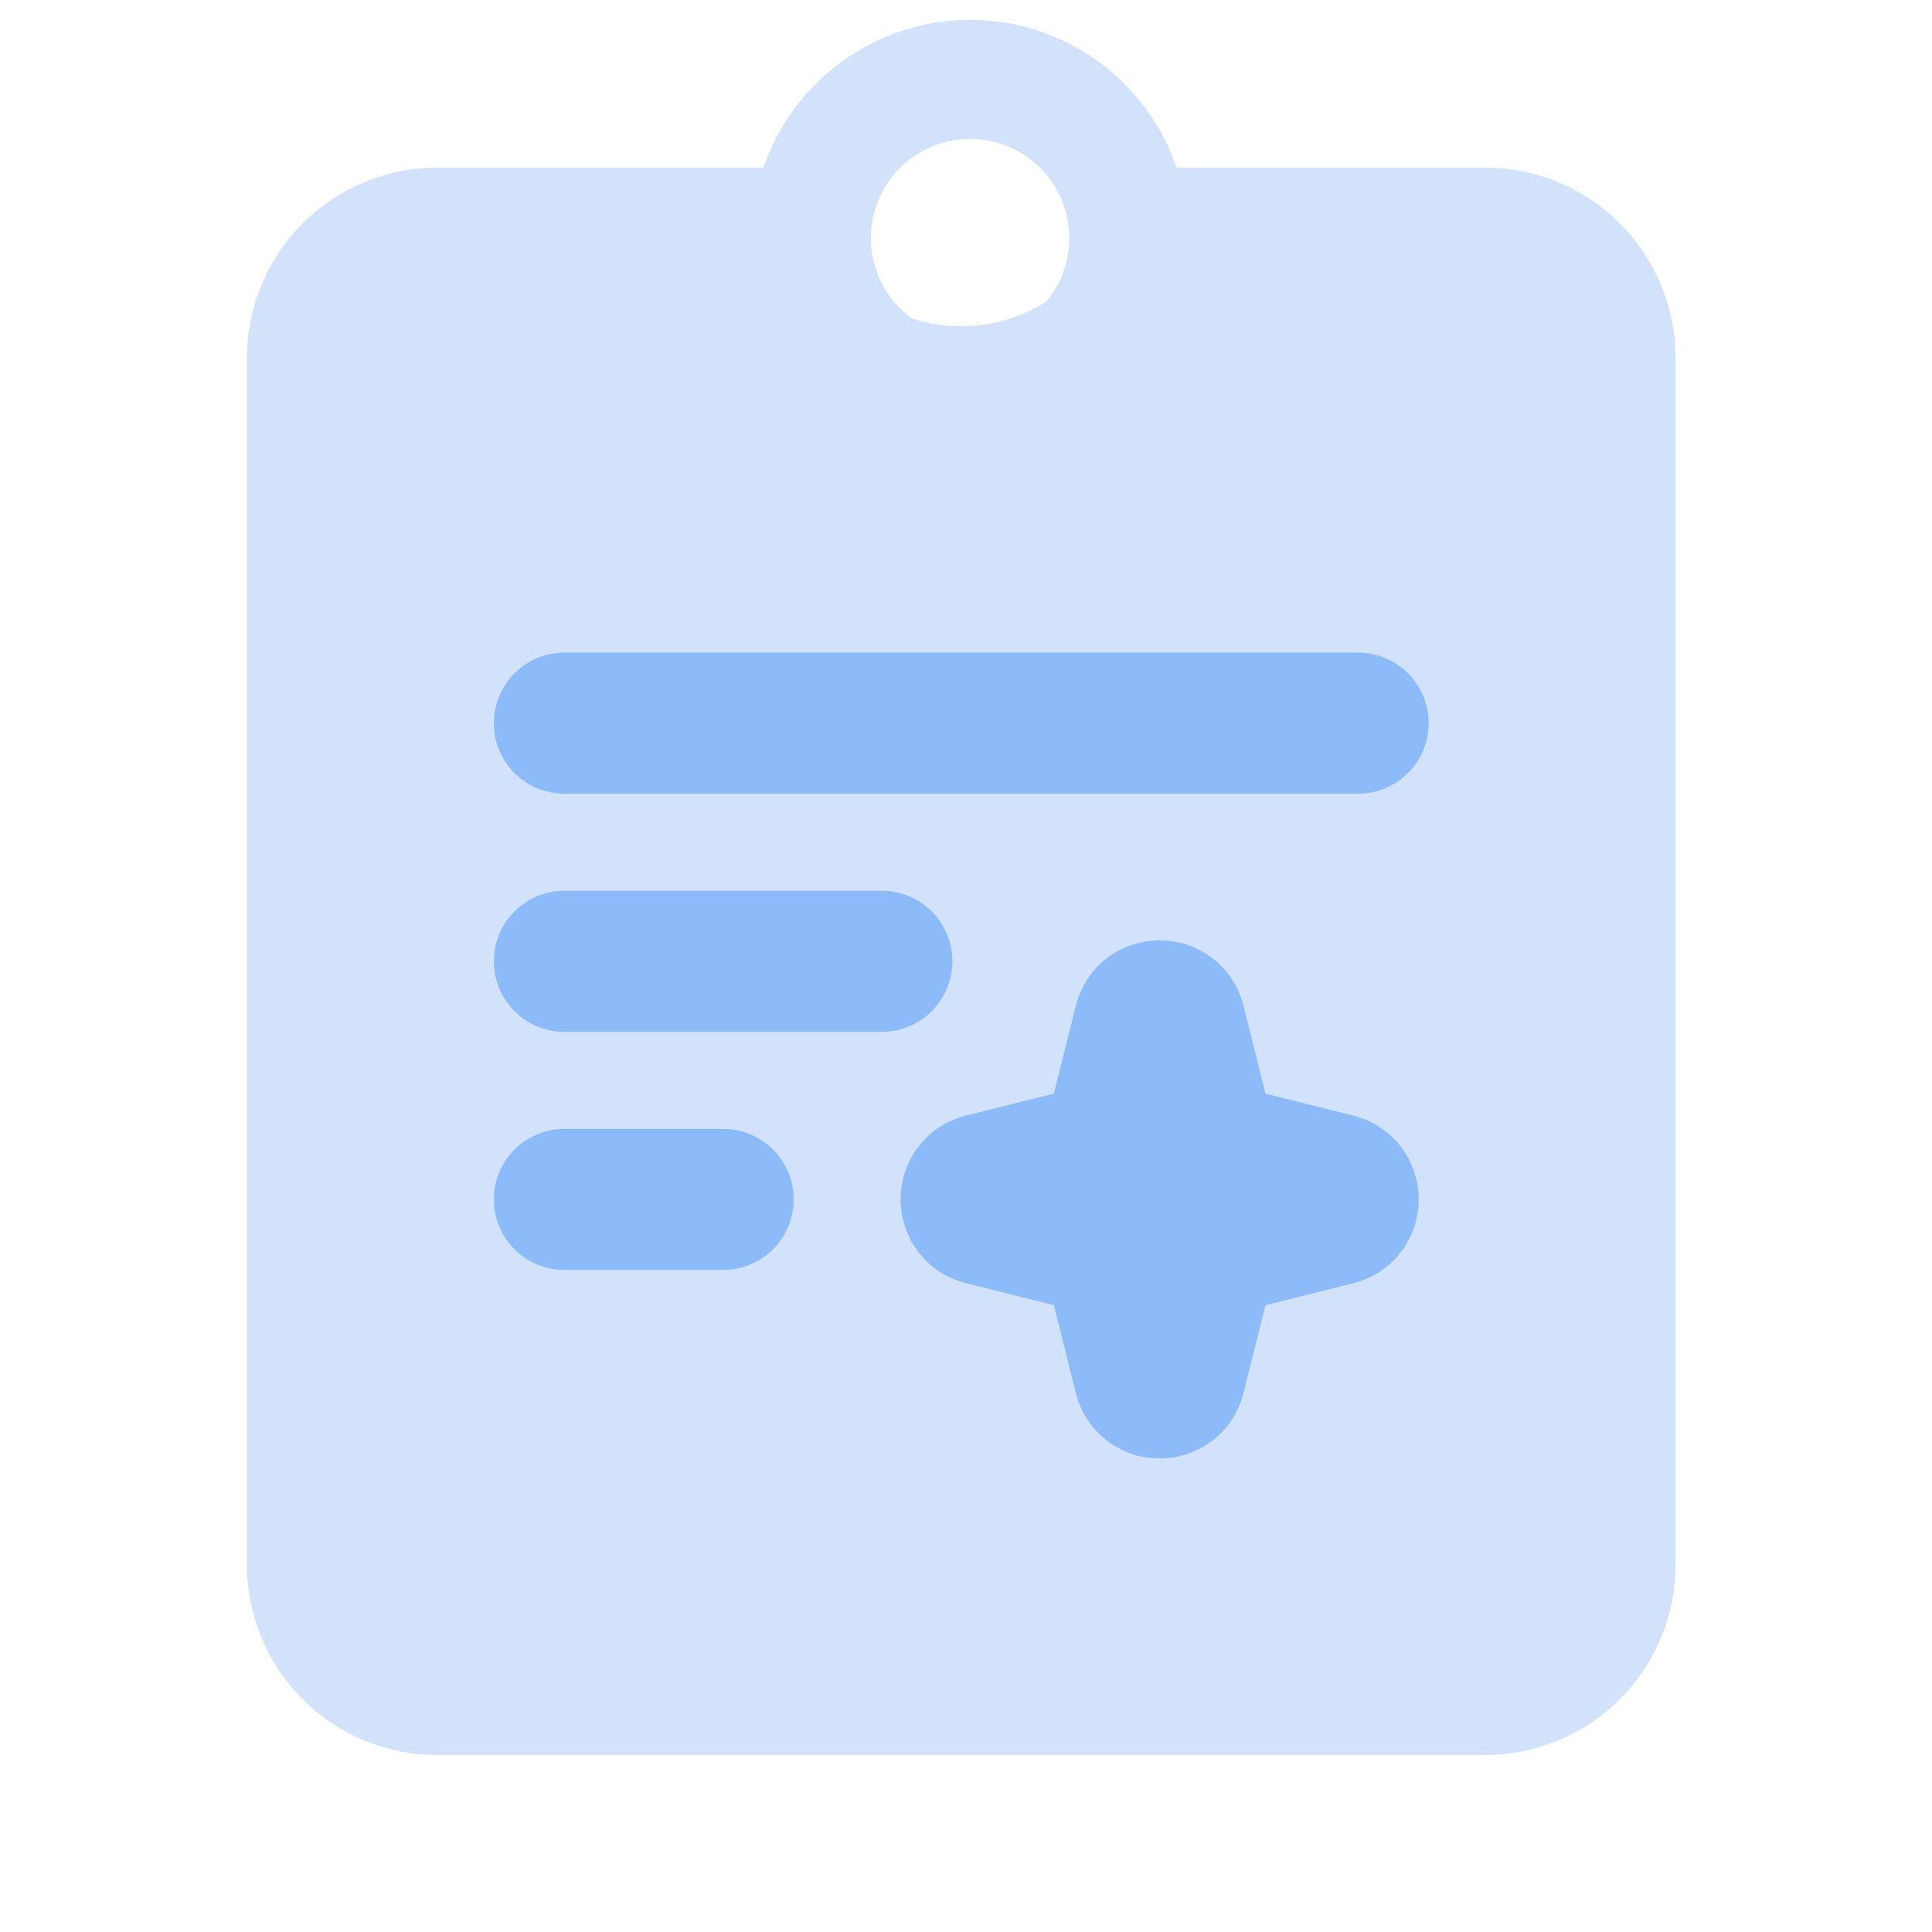
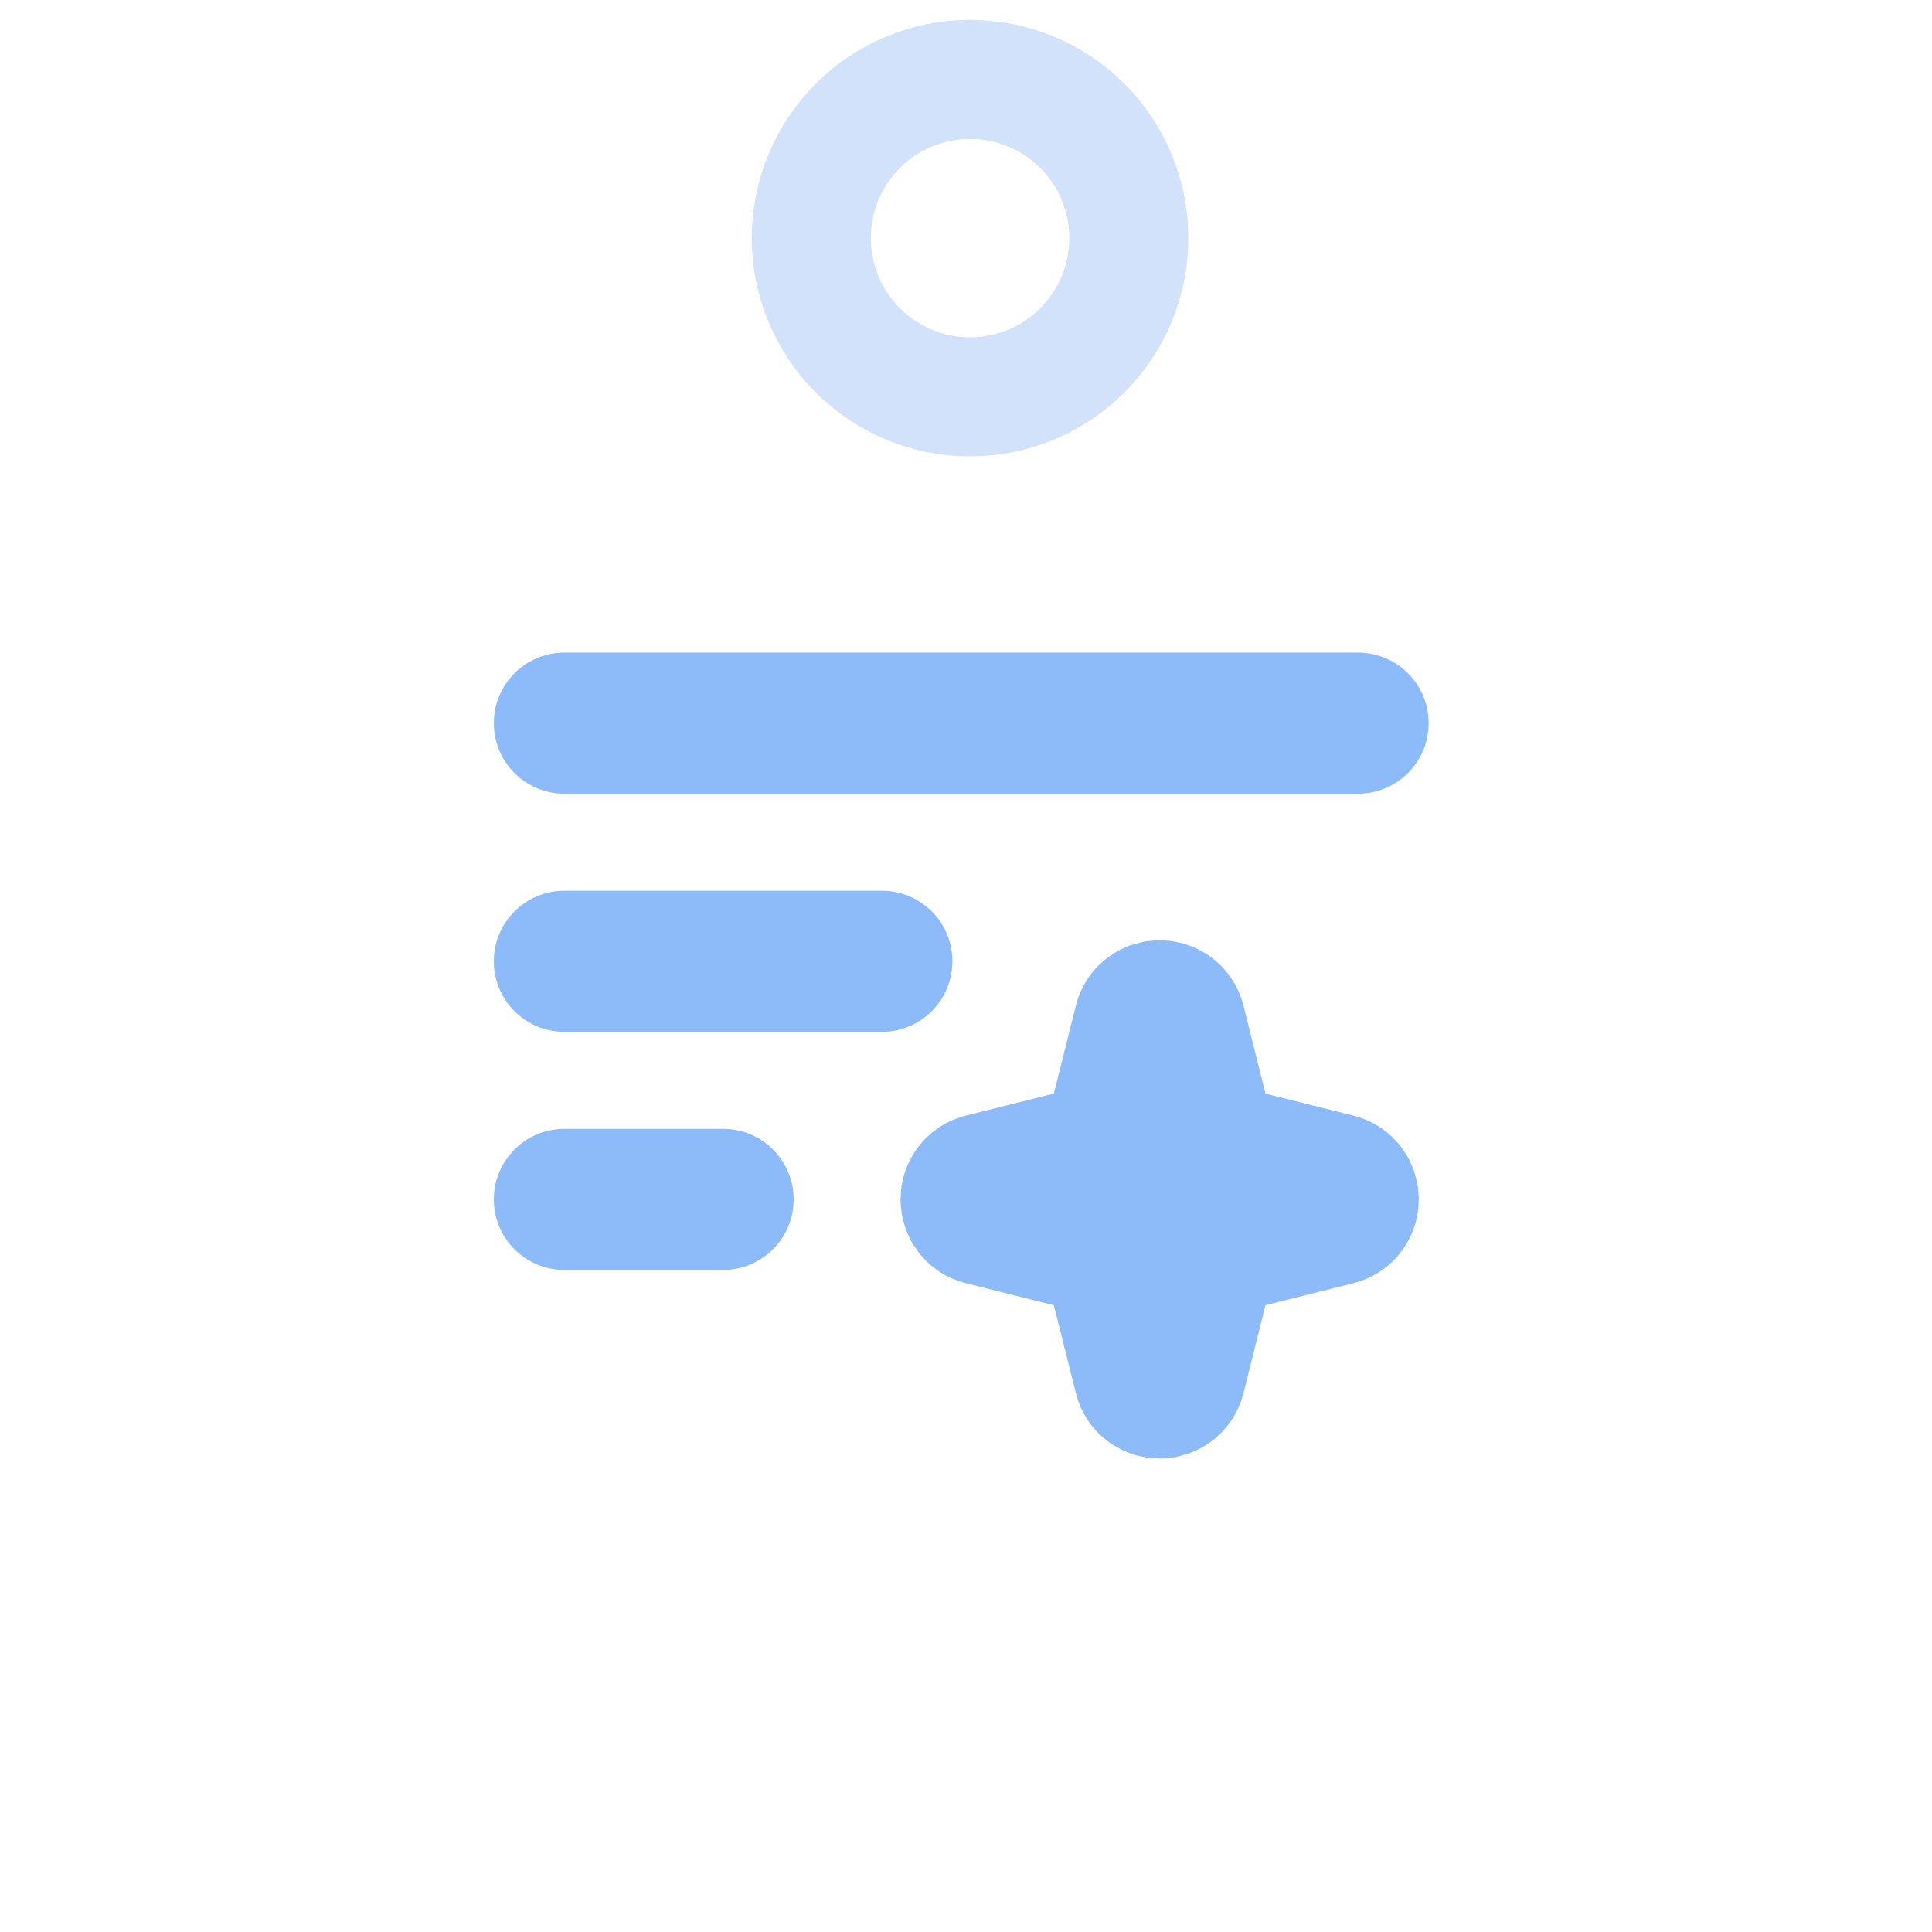
<svg xmlns="http://www.w3.org/2000/svg" width="62" height="62" viewBox="0 0 62 62" fill="none">
-   <path d="M35.941 5.377C35.941 6.729 35.405 8.024 34.449 8.98C33.494 9.935 32.198 10.472 30.847 10.472C29.496 10.472 28.2 9.935 27.245 8.98C26.29 8.024 25.753 6.729 25.753 5.377H14.036C13.233 5.377 12.438 5.536 11.697 5.843C10.955 6.15 10.281 6.6 9.713 7.168C9.146 7.736 8.695 8.409 8.388 9.151C8.081 9.893 7.923 10.688 7.923 11.491V50.207C7.923 51.828 8.567 53.383 9.713 54.53C10.281 55.097 10.955 55.548 11.697 55.855C12.438 56.162 13.233 56.32 14.036 56.32H47.658C49.279 56.32 50.834 55.676 51.981 54.53C53.127 53.383 53.771 51.828 53.771 50.207V11.491C53.771 9.869 53.127 8.314 51.981 7.168C50.834 6.021 49.279 5.377 47.658 5.377H35.941Z" fill="#D2E2FA" />
  <path d="M18.111 30.849H28.3M18.111 23.207H43.583M18.111 38.49H23.206M36.721 32.825L35.76 36.666C35.738 36.756 35.692 36.837 35.627 36.902C35.562 36.967 35.48 37.013 35.391 37.036L31.55 37.996C31.035 38.123 31.035 38.857 31.55 38.984L35.391 39.945C35.48 39.967 35.562 40.013 35.627 40.078C35.692 40.143 35.738 40.225 35.76 40.314L36.721 44.155C36.848 44.669 37.582 44.669 37.709 44.155L38.669 40.314C38.692 40.225 38.738 40.143 38.803 40.078C38.868 40.013 38.949 39.967 39.039 39.945L42.88 38.984C43.394 38.857 43.394 38.126 42.88 37.996L39.039 37.036C38.949 37.013 38.868 36.967 38.803 36.902C38.738 36.837 38.692 36.756 38.669 36.666L37.709 32.825C37.582 32.311 36.848 32.311 36.721 32.825Z" stroke="#8DBBFA" stroke-width="4.528" stroke-miterlimit="10" stroke-linecap="round" stroke-linejoin="round" />
  <path d="M34.733 11.244C35.688 10.288 36.225 8.992 36.225 7.641C36.225 6.29 35.688 4.995 34.733 4.039C33.777 3.084 32.481 2.547 31.13 2.547C29.779 2.547 28.484 3.084 27.528 4.039C26.573 4.995 26.036 6.29 26.036 7.641C26.036 8.992 26.573 10.288 27.528 11.244C28.484 12.199 29.779 12.736 31.13 12.736C32.481 12.736 33.777 12.199 34.733 11.244Z" stroke="#D2E2FA" stroke-width="3.821" stroke-miterlimit="10" stroke-linecap="round" stroke-linejoin="round" />
</svg>